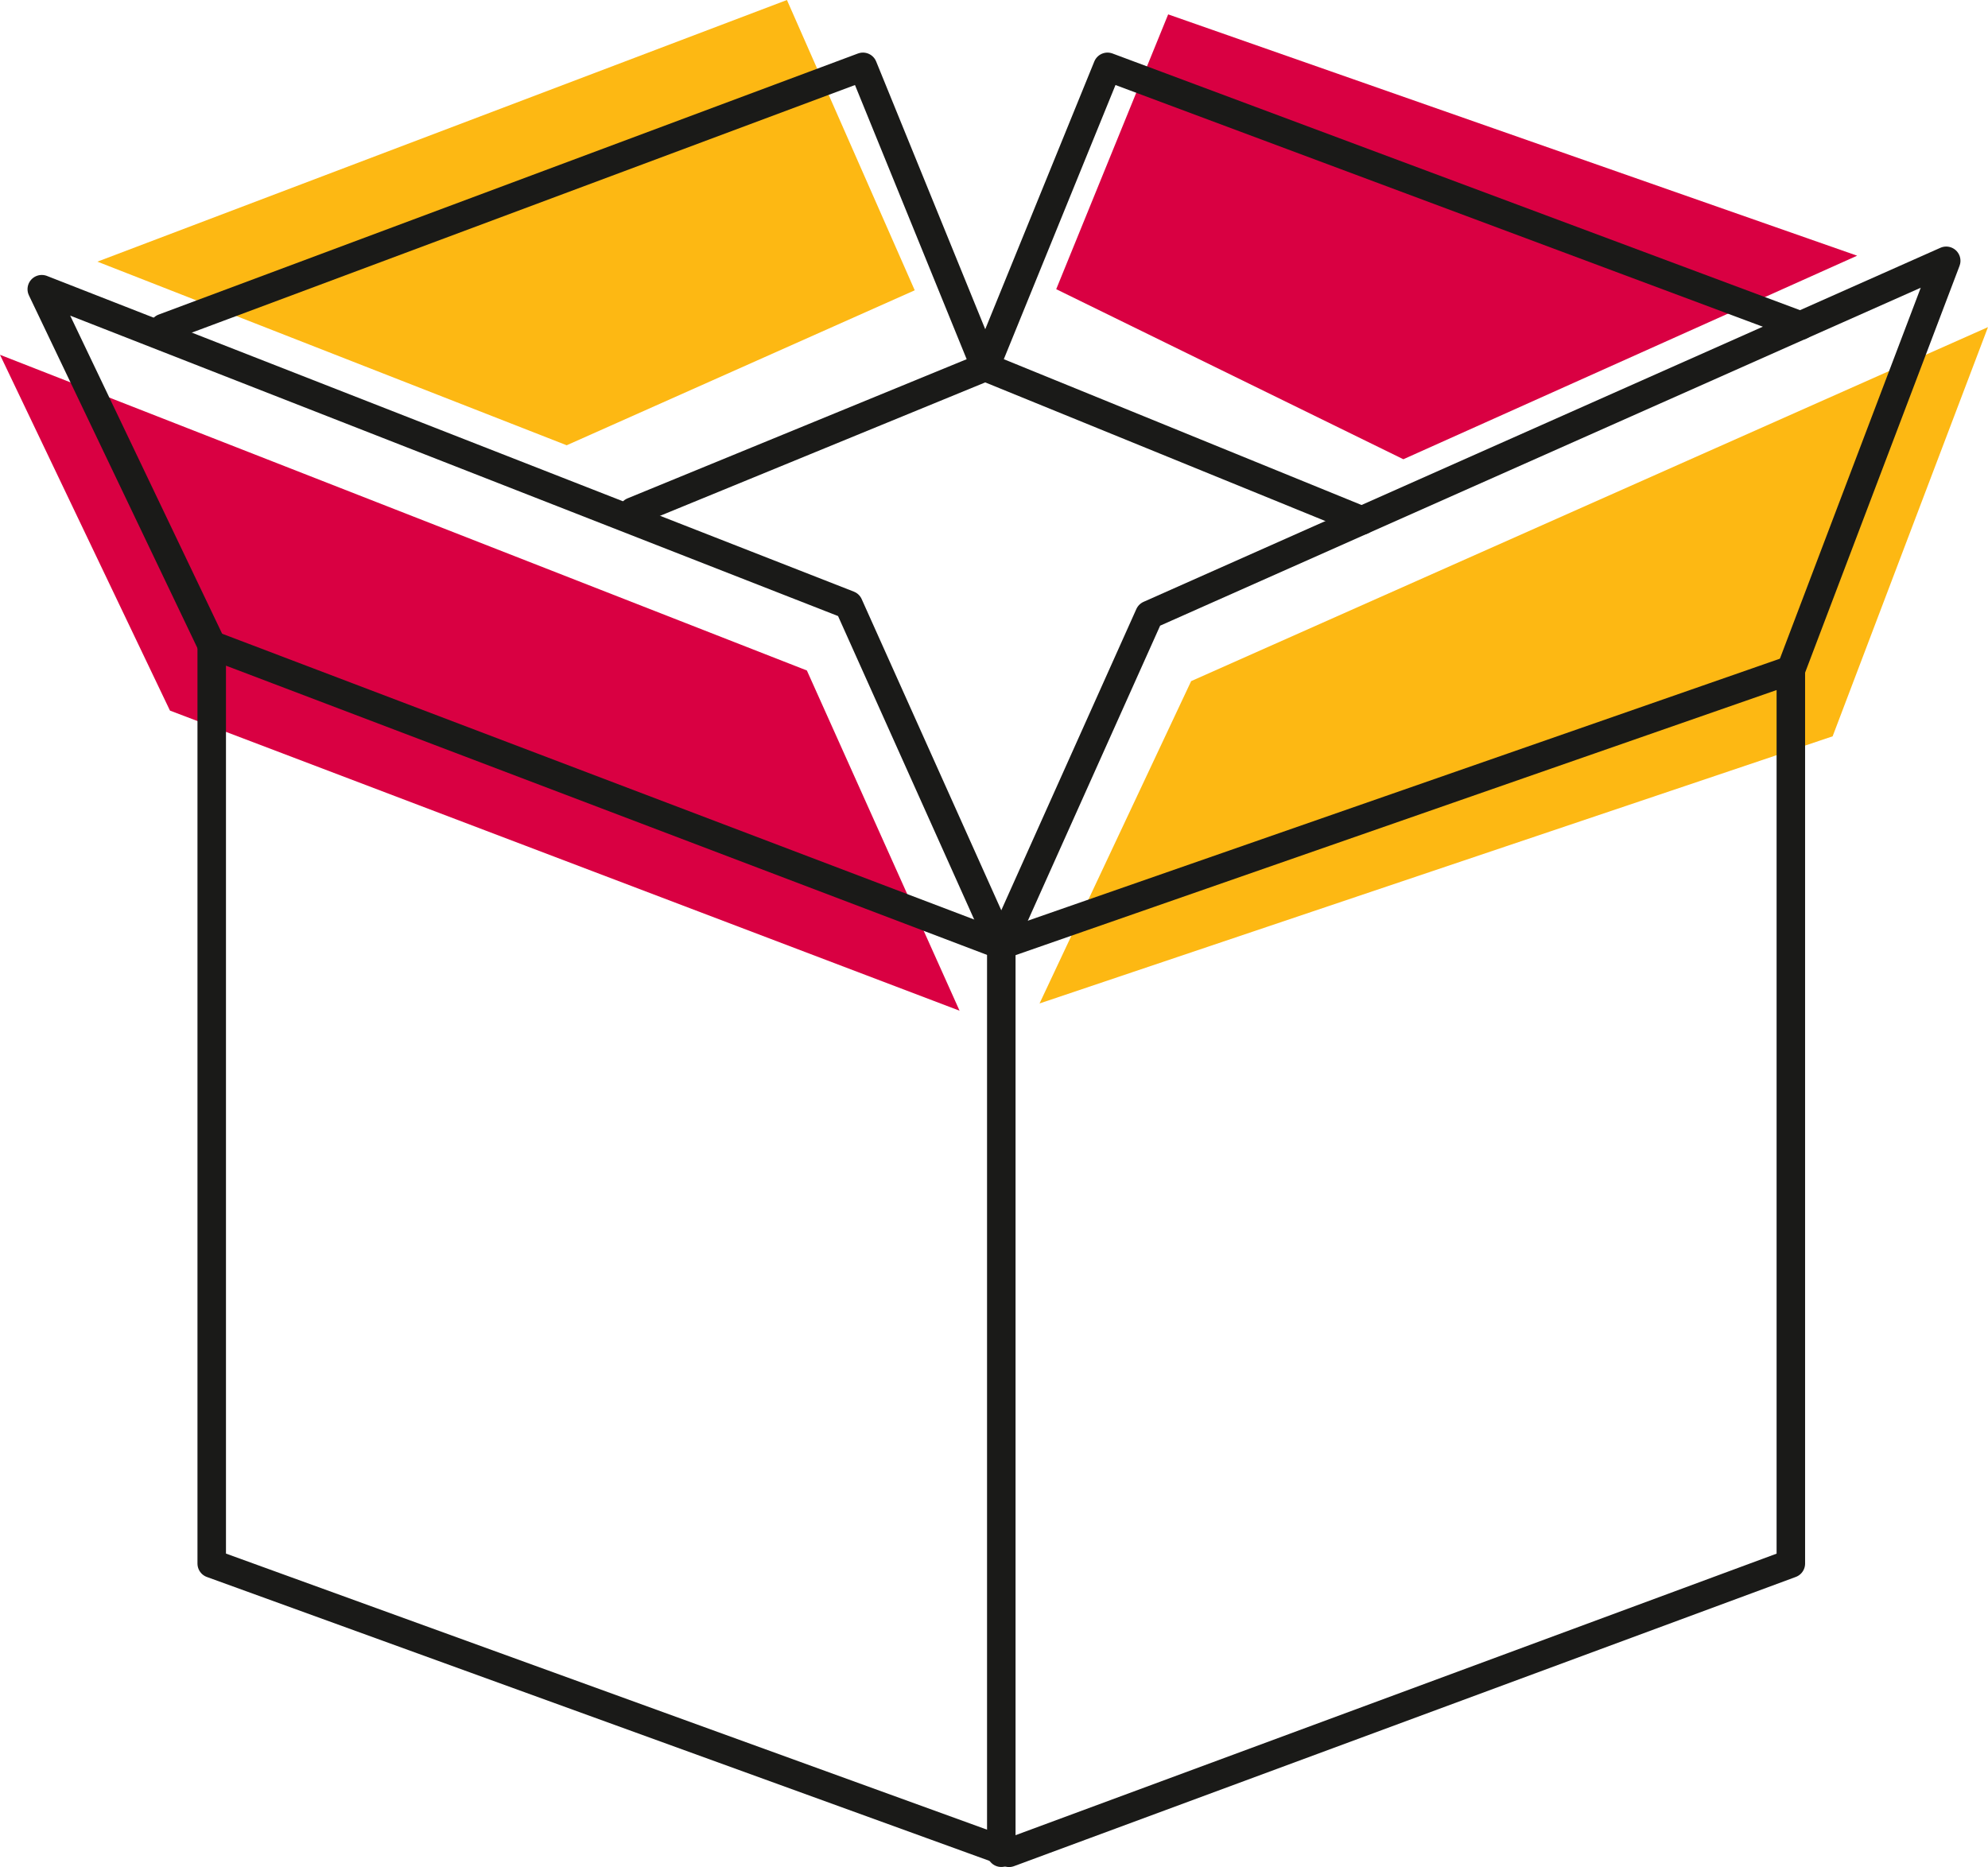
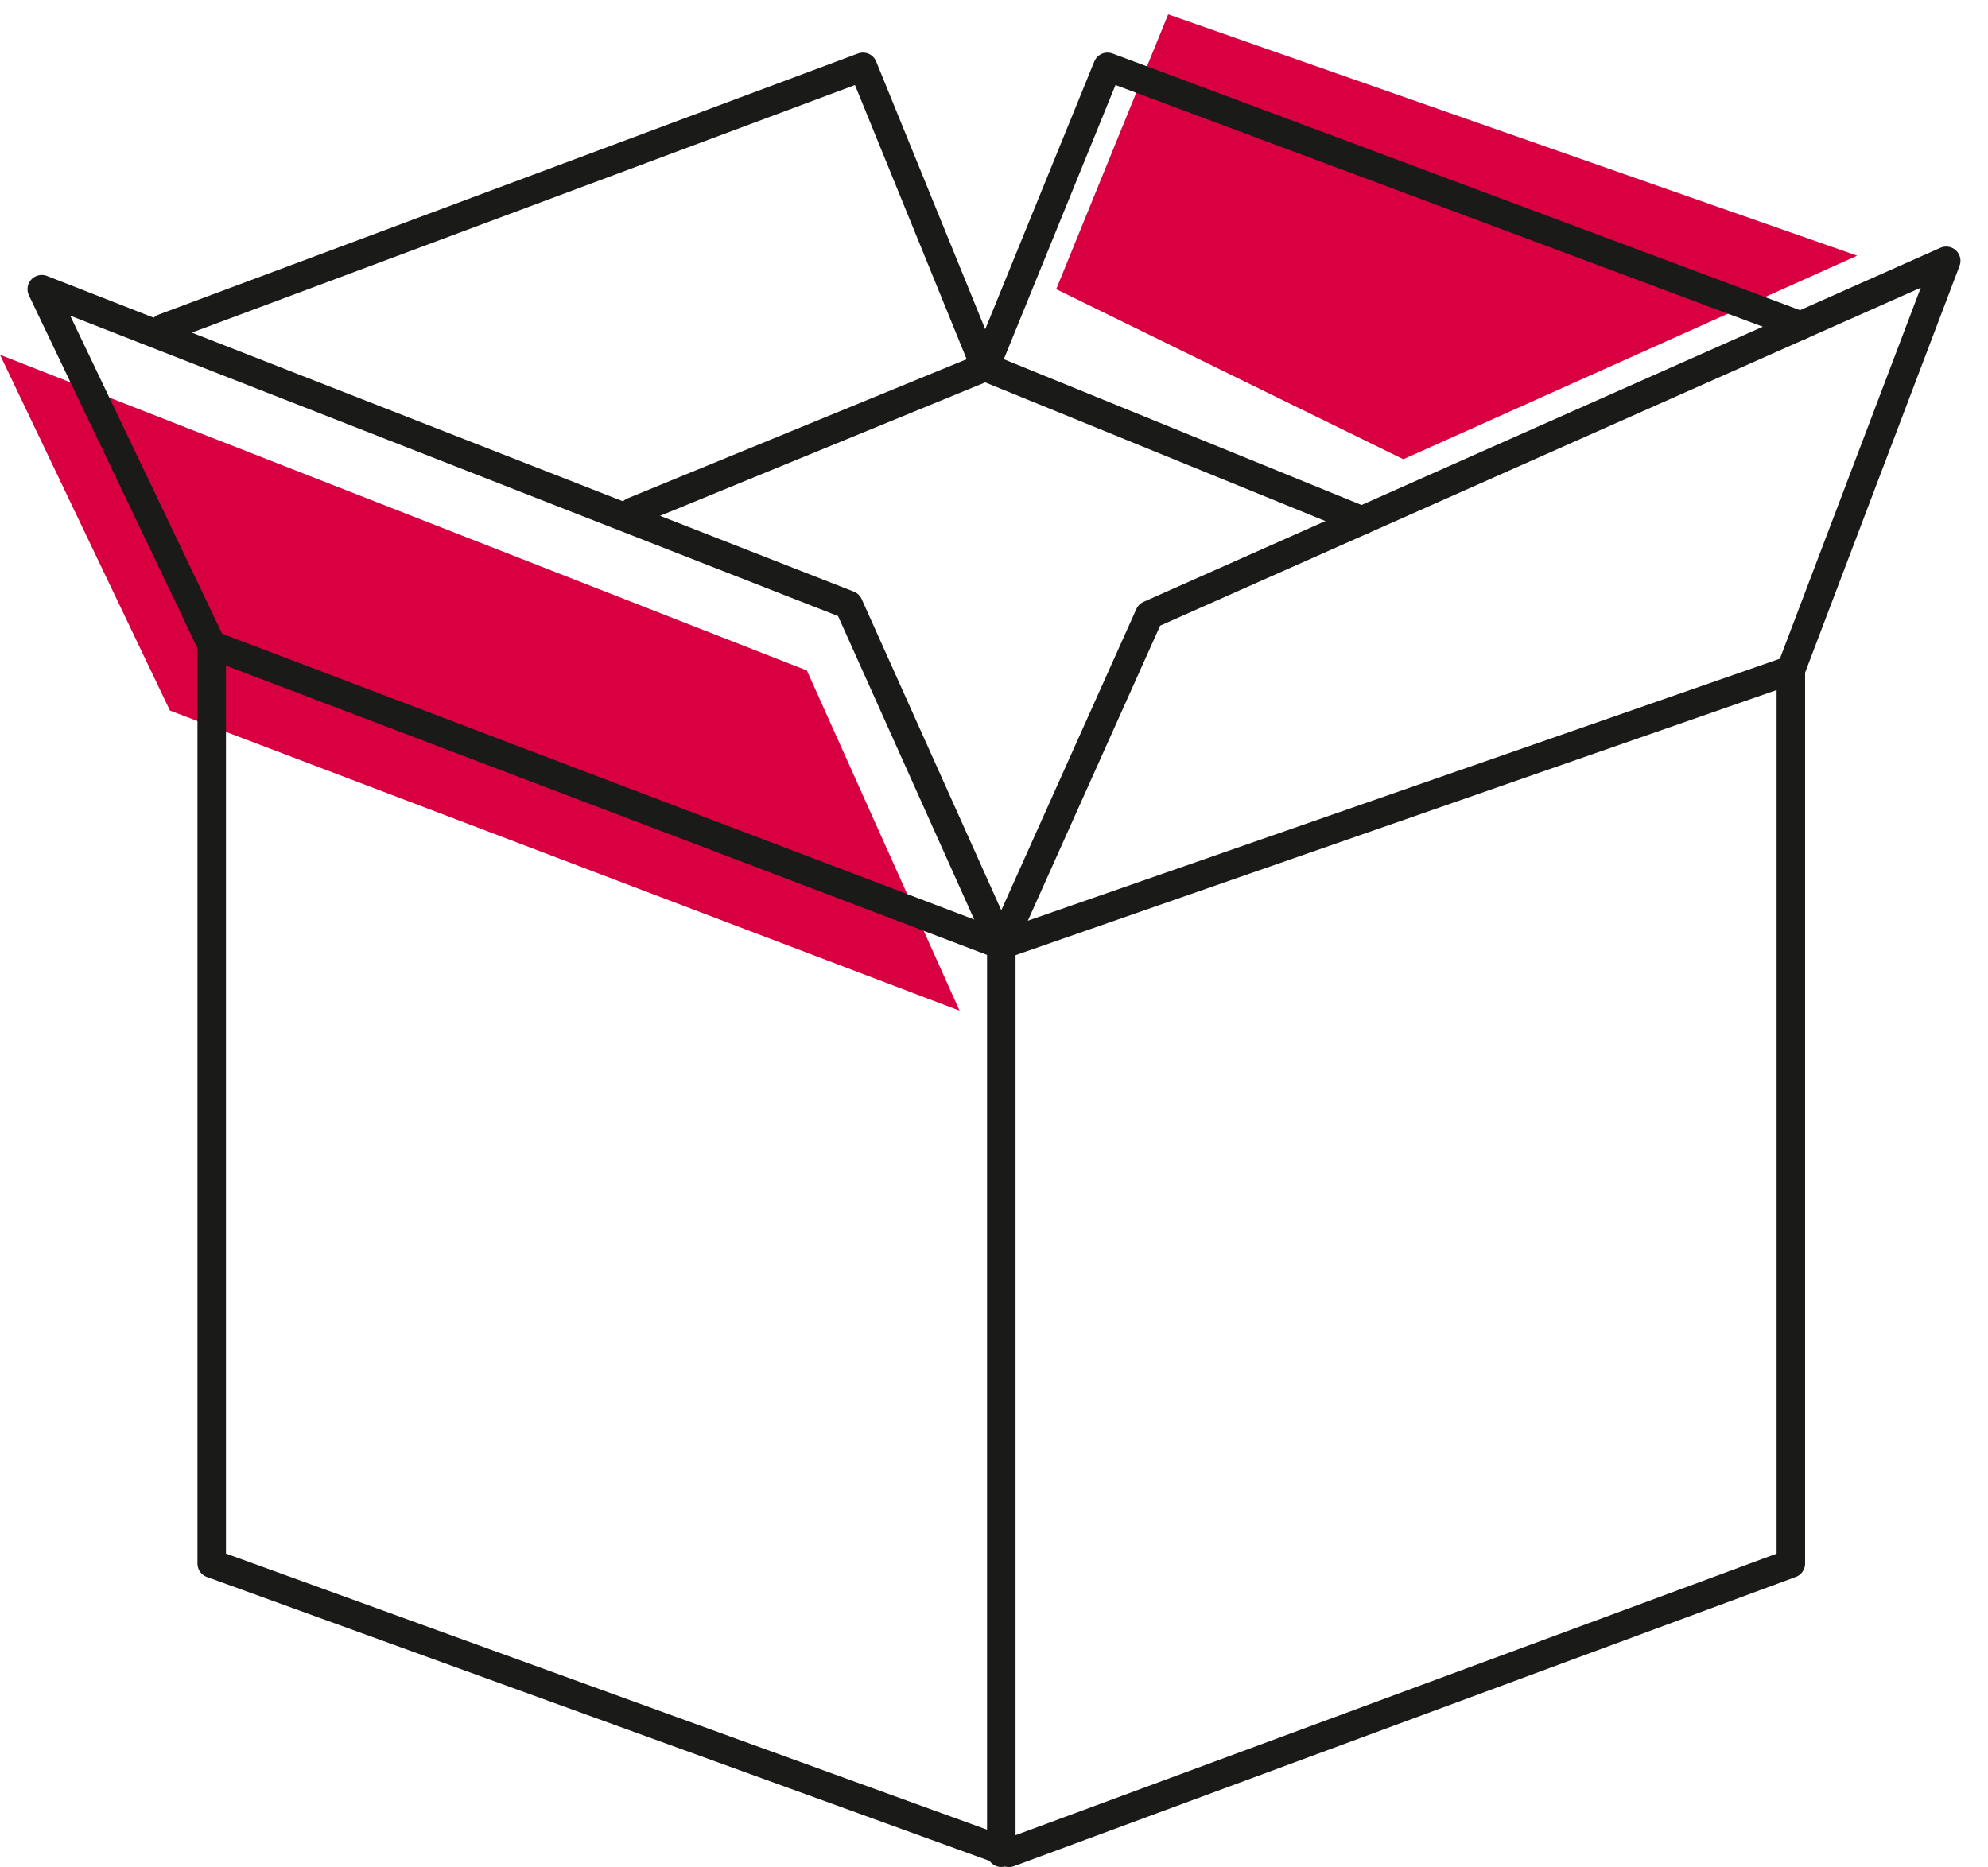
<svg xmlns="http://www.w3.org/2000/svg" width="139.482" height="131" viewBox="0 0 139.482 131">
  <g id="Group_68" data-name="Group 68" transform="translate(0 -2.577)">
-     <path id="Path_129" data-name="Path 129" d="M7.348,20.936,55.728,2.577l8.966,20.369L40.275,33.82Z" transform="translate(-0.515)" fill="#fdb813" />
    <path id="Path_130" data-name="Path 130" d="M79.694,22.944,87.549,3.662l48.339,16.932L104.05,34.877Z" transform="translate(-5.588 -0.076)" fill="#d90042" />
-     <path id="Path_131" data-name="Path 131" d="M134.081,55.972l10.9-28.711L89.073,52.1,78.436,74.718Z" transform="translate(-5.5 -1.731)" fill="#fdb813" style="mix-blend-mode: multiply;isolation: isolate" />
    <path id="Path_132" data-name="Path 132" d="M0,29.349,11.925,54.314l55.4,21.058L56.612,51.5Z" transform="translate(0 -1.877)" fill="#d90042" />
    <g id="Group_67" data-name="Group 67" transform="translate(2.931 7.267)">
      <path id="Path_133" data-name="Path 133" d="M15.976,51.247V115.7l55.94,20.294L126.77,115.7V53l-55.4,19.3Z" transform="translate(-4.052 -10.679)" fill="none" stroke="#1a1a18" stroke-linecap="round" stroke-linejoin="round" stroke-width="2" />
      <path id="Path_134" data-name="Path 134" d="M15.077,49.364,3.152,24.4,59.765,46.551,70.474,70.422v63.685" transform="translate(-3.152 -8.797)" fill="none" stroke="#1a1a18" stroke-linecap="round" stroke-linejoin="round" stroke-width="2" />
      <path id="Path_135" data-name="Path 135" d="M75.551,70.272,85.939,47.1l55.909-24.843-10.9,28.711" transform="translate(-8.229 -8.647)" fill="none" stroke="#1a1a18" stroke-linecap="round" stroke-linejoin="round" stroke-width="2" />
      <path id="Path_136" data-name="Path 136" d="M12.348,25.939,61.413,7.62l8.579,21.061L45.275,38.823" transform="translate(-3.797 -7.62)" fill="none" stroke="#1a1a18" stroke-linecap="round" stroke-linejoin="round" stroke-width="2" />
      <path id="Path_137" data-name="Path 137" d="M131.544,25.775,82.918,7.62,74.339,28.682l26.424,10.771" transform="translate(-8.144 -7.62)" fill="none" stroke="#1a1a18" stroke-linecap="round" stroke-linejoin="round" stroke-width="2" />
    </g>
  </g>
</svg>